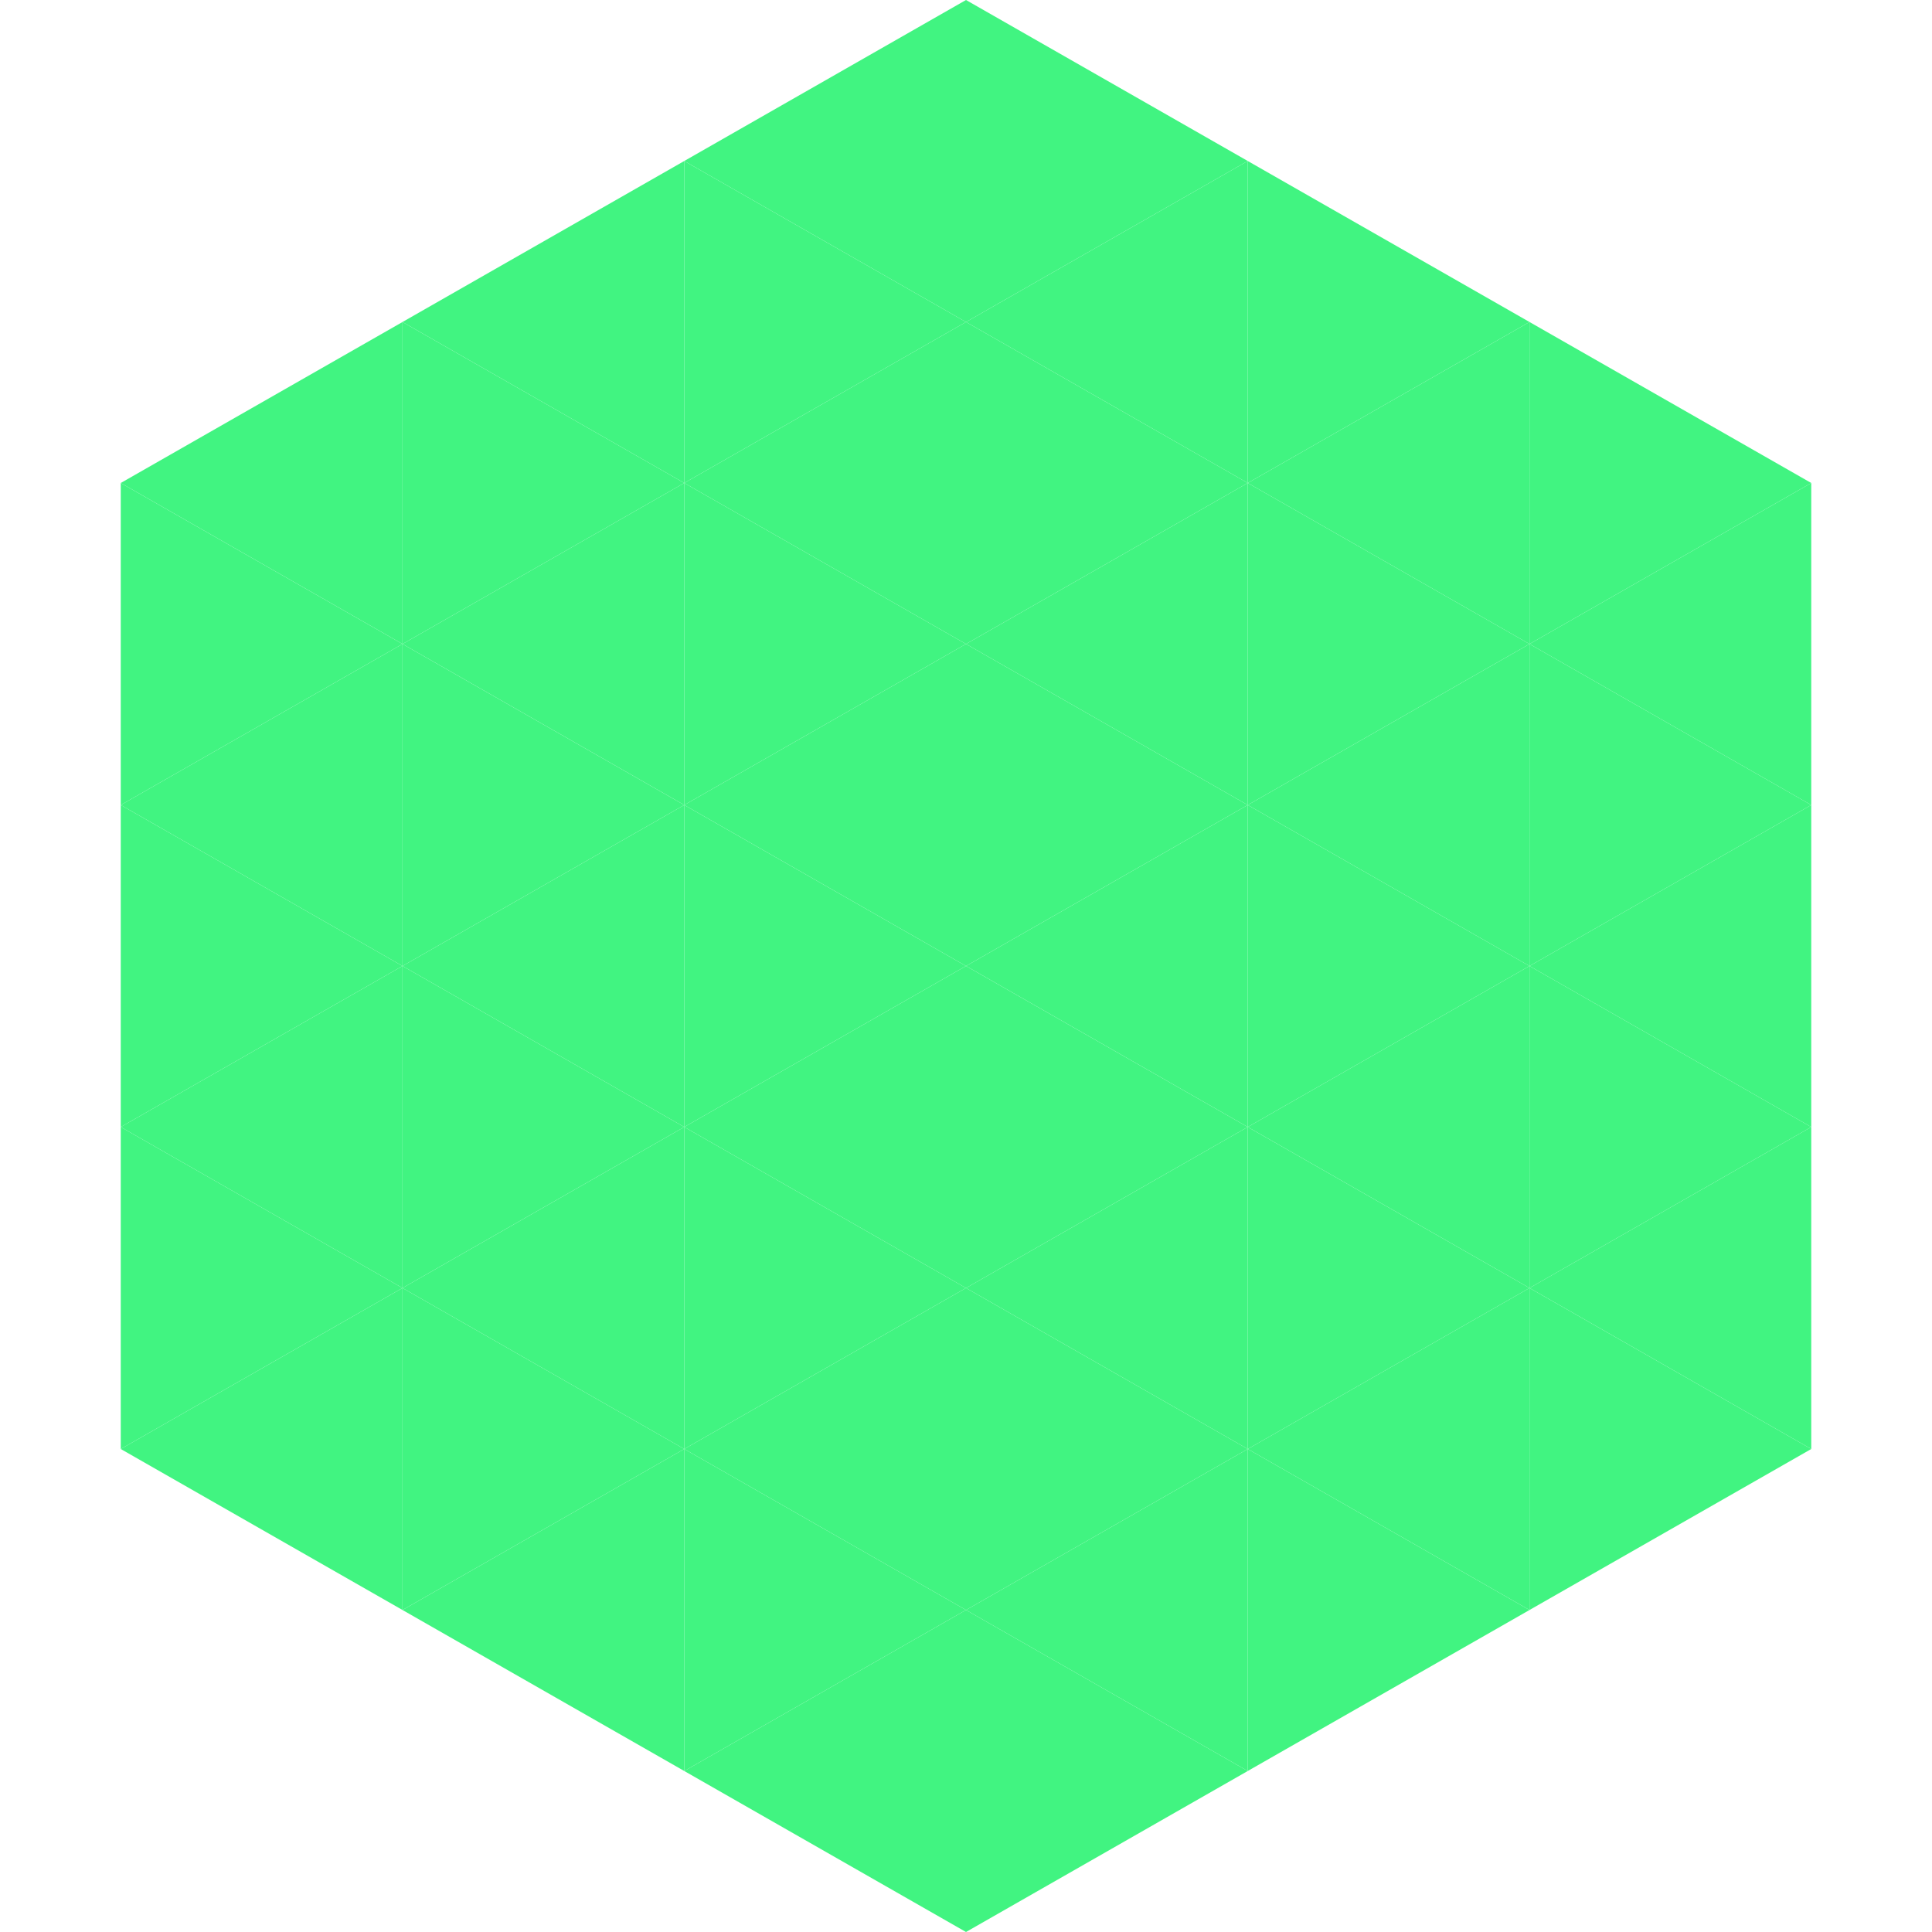
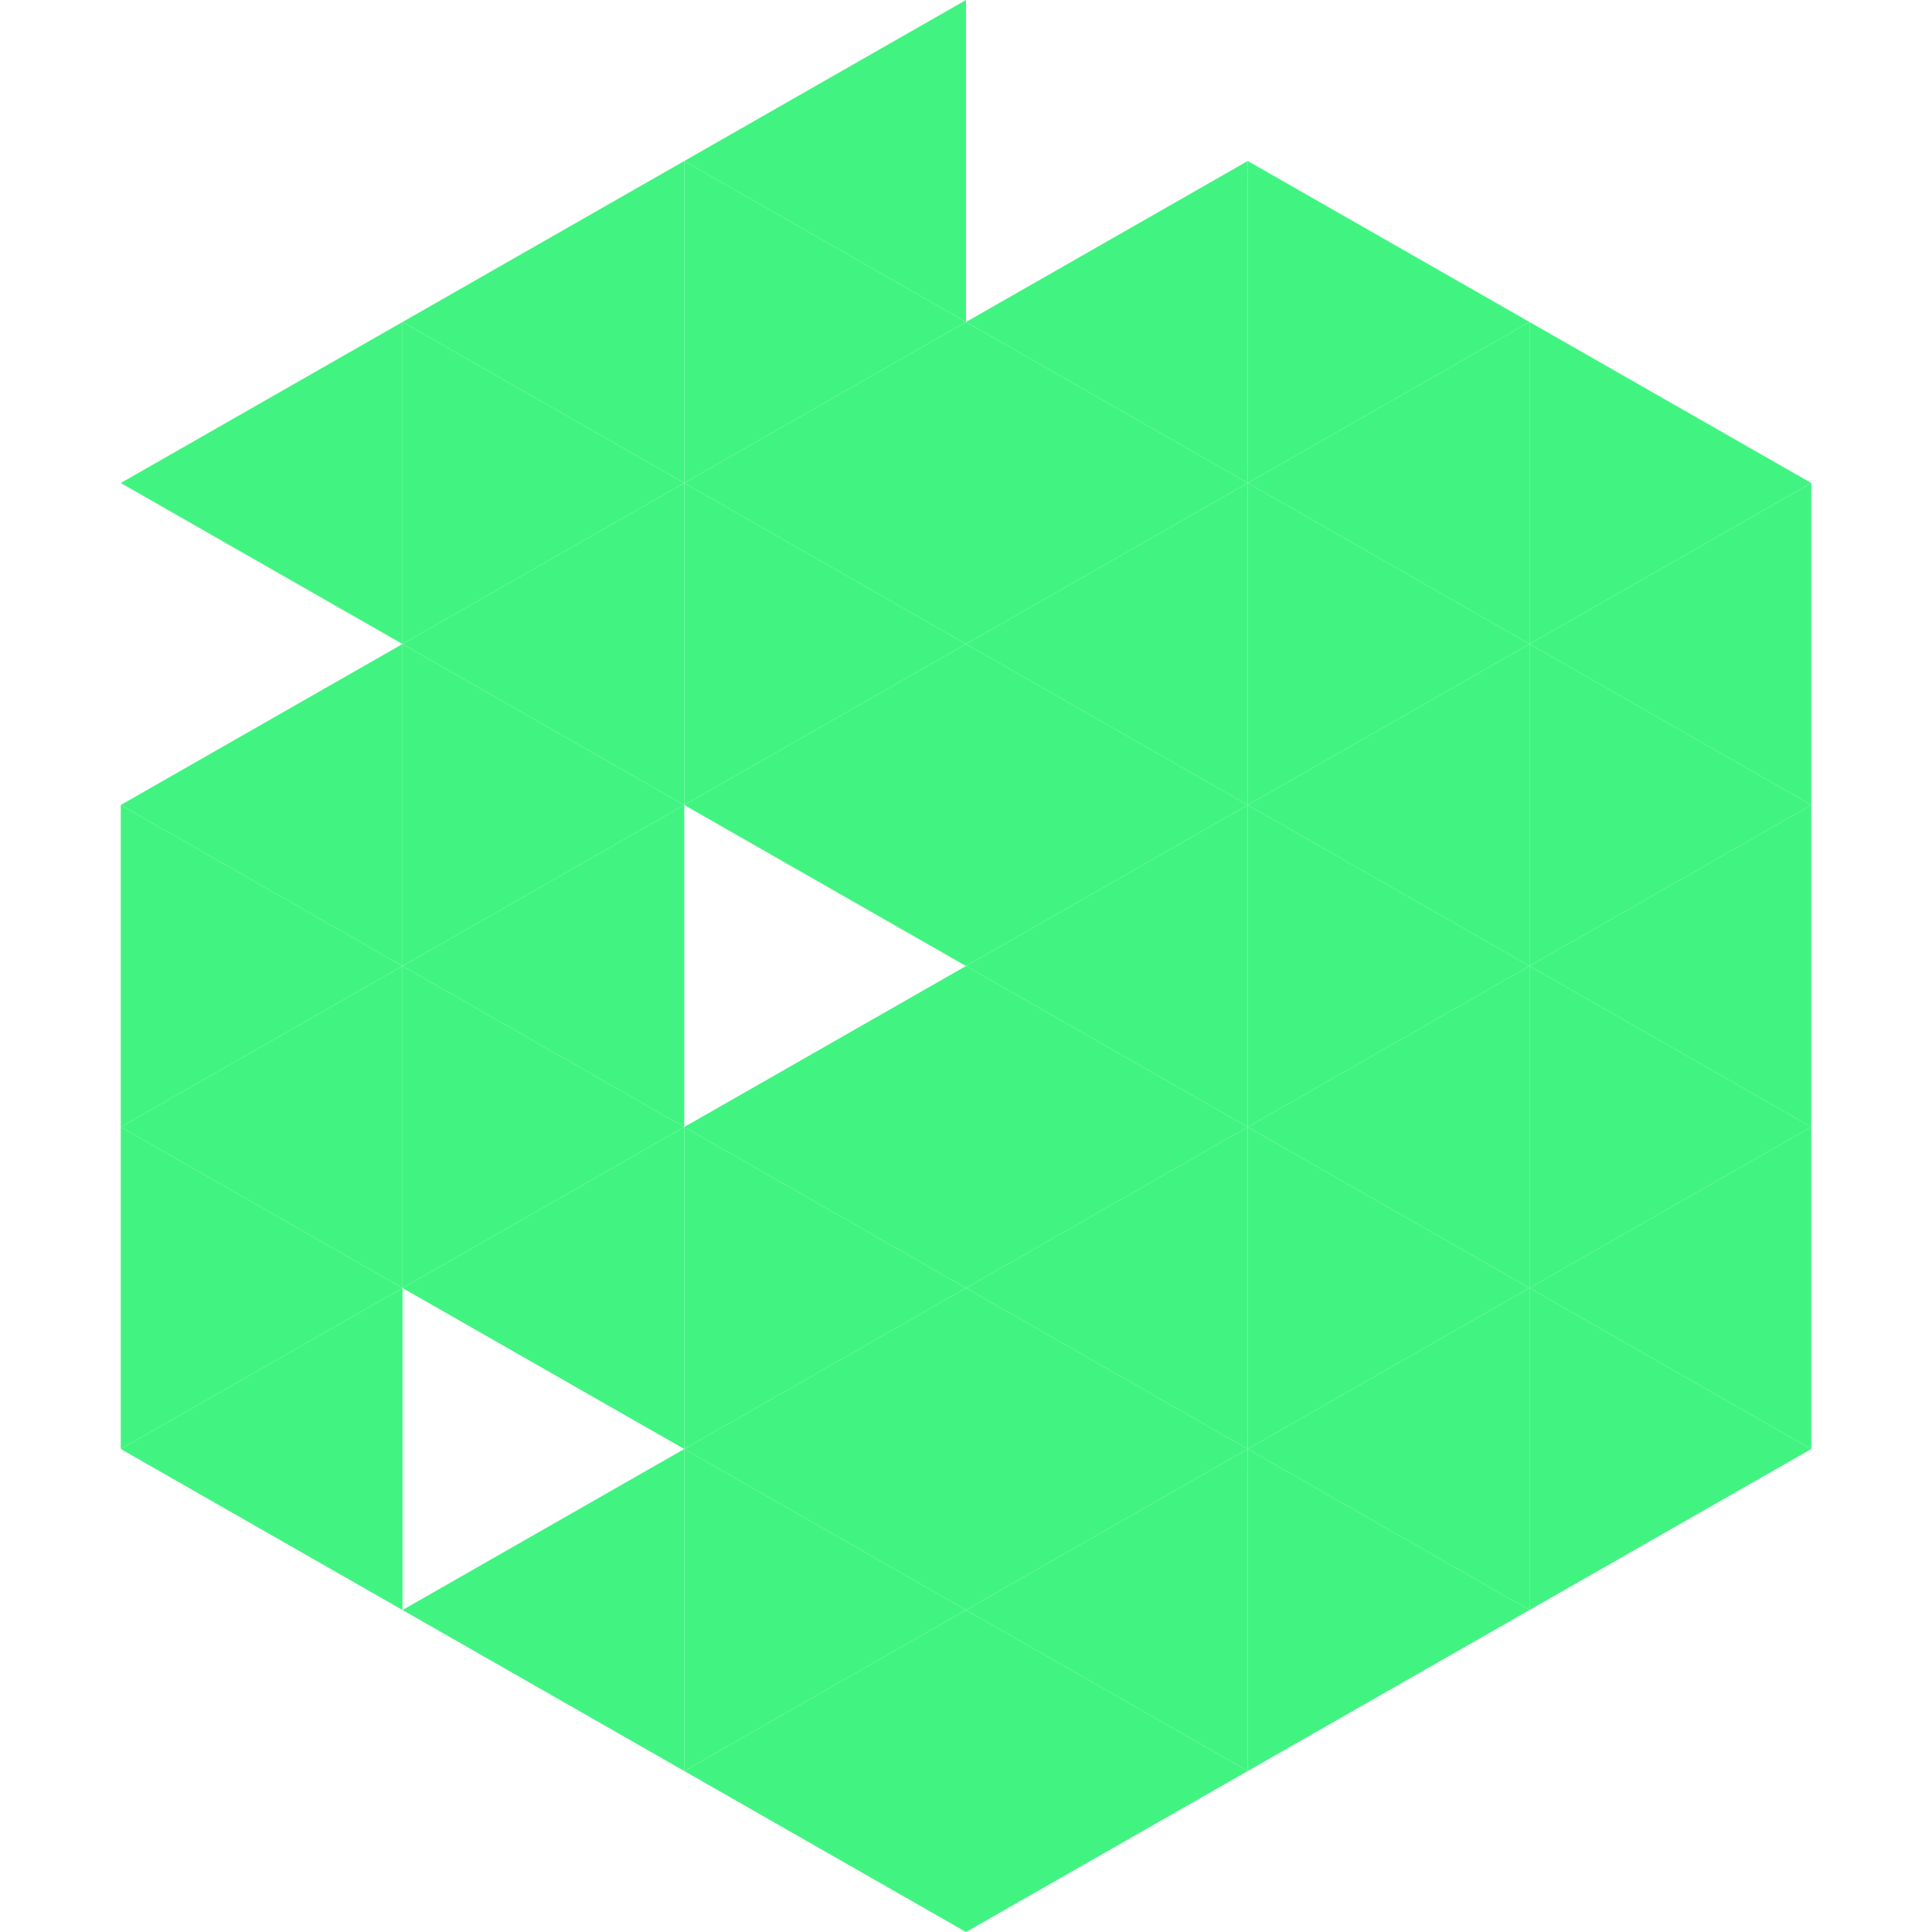
<svg xmlns="http://www.w3.org/2000/svg" width="240" height="240">
  <polygon points="50,40 15,60 50,80" style="fill:rgb(65,244,129)" />
  <polygon points="190,40 225,60 190,80" style="fill:rgb(65,244,129)" />
-   <polygon points="15,60 50,80 15,100" style="fill:rgb(65,244,129)" />
  <polygon points="225,60 190,80 225,100" style="fill:rgb(65,244,129)" />
  <polygon points="50,80 15,100 50,120" style="fill:rgb(65,244,129)" />
  <polygon points="190,80 225,100 190,120" style="fill:rgb(65,244,129)" />
  <polygon points="15,100 50,120 15,140" style="fill:rgb(65,244,129)" />
  <polygon points="225,100 190,120 225,140" style="fill:rgb(65,244,129)" />
  <polygon points="50,120 15,140 50,160" style="fill:rgb(65,244,129)" />
  <polygon points="190,120 225,140 190,160" style="fill:rgb(65,244,129)" />
  <polygon points="15,140 50,160 15,180" style="fill:rgb(65,244,129)" />
  <polygon points="225,140 190,160 225,180" style="fill:rgb(65,244,129)" />
  <polygon points="50,160 15,180 50,200" style="fill:rgb(65,244,129)" />
  <polygon points="190,160 225,180 190,200" style="fill:rgb(65,244,129)" />
  <polygon points="15,180 50,200 15,220" style="fill:rgb(255,255,255); fill-opacity:0" />
  <polygon points="225,180 190,200 225,220" style="fill:rgb(255,255,255); fill-opacity:0" />
  <polygon points="50,0 85,20 50,40" style="fill:rgb(255,255,255); fill-opacity:0" />
  <polygon points="190,0 155,20 190,40" style="fill:rgb(255,255,255); fill-opacity:0" />
  <polygon points="85,20 50,40 85,60" style="fill:rgb(65,244,129)" />
  <polygon points="155,20 190,40 155,60" style="fill:rgb(65,244,129)" />
  <polygon points="50,40 85,60 50,80" style="fill:rgb(65,244,129)" />
  <polygon points="190,40 155,60 190,80" style="fill:rgb(65,244,129)" />
  <polygon points="85,60 50,80 85,100" style="fill:rgb(65,244,129)" />
  <polygon points="155,60 190,80 155,100" style="fill:rgb(65,244,129)" />
  <polygon points="50,80 85,100 50,120" style="fill:rgb(65,244,129)" />
  <polygon points="190,80 155,100 190,120" style="fill:rgb(65,244,129)" />
  <polygon points="85,100 50,120 85,140" style="fill:rgb(65,244,129)" />
  <polygon points="155,100 190,120 155,140" style="fill:rgb(65,244,129)" />
  <polygon points="50,120 85,140 50,160" style="fill:rgb(65,244,129)" />
  <polygon points="190,120 155,140 190,160" style="fill:rgb(65,244,129)" />
  <polygon points="85,140 50,160 85,180" style="fill:rgb(65,244,129)" />
  <polygon points="155,140 190,160 155,180" style="fill:rgb(65,244,129)" />
-   <polygon points="50,160 85,180 50,200" style="fill:rgb(65,244,129)" />
  <polygon points="190,160 155,180 190,200" style="fill:rgb(65,244,129)" />
  <polygon points="85,180 50,200 85,220" style="fill:rgb(65,244,129)" />
  <polygon points="155,180 190,200 155,220" style="fill:rgb(65,244,129)" />
  <polygon points="120,0 85,20 120,40" style="fill:rgb(65,244,129)" />
-   <polygon points="120,0 155,20 120,40" style="fill:rgb(65,244,129)" />
  <polygon points="85,20 120,40 85,60" style="fill:rgb(65,244,129)" />
  <polygon points="155,20 120,40 155,60" style="fill:rgb(65,244,129)" />
  <polygon points="120,40 85,60 120,80" style="fill:rgb(65,244,129)" />
  <polygon points="120,40 155,60 120,80" style="fill:rgb(65,244,129)" />
  <polygon points="85,60 120,80 85,100" style="fill:rgb(65,244,129)" />
  <polygon points="155,60 120,80 155,100" style="fill:rgb(65,244,129)" />
  <polygon points="120,80 85,100 120,120" style="fill:rgb(65,244,129)" />
  <polygon points="120,80 155,100 120,120" style="fill:rgb(65,244,129)" />
-   <polygon points="85,100 120,120 85,140" style="fill:rgb(65,244,129)" />
  <polygon points="155,100 120,120 155,140" style="fill:rgb(65,244,129)" />
  <polygon points="120,120 85,140 120,160" style="fill:rgb(65,244,129)" />
  <polygon points="120,120 155,140 120,160" style="fill:rgb(65,244,129)" />
  <polygon points="85,140 120,160 85,180" style="fill:rgb(65,244,129)" />
  <polygon points="155,140 120,160 155,180" style="fill:rgb(65,244,129)" />
  <polygon points="120,160 85,180 120,200" style="fill:rgb(65,244,129)" />
  <polygon points="120,160 155,180 120,200" style="fill:rgb(65,244,129)" />
  <polygon points="85,180 120,200 85,220" style="fill:rgb(65,244,129)" />
  <polygon points="155,180 120,200 155,220" style="fill:rgb(65,244,129)" />
  <polygon points="120,200 85,220 120,240" style="fill:rgb(65,244,129)" />
  <polygon points="120,200 155,220 120,240" style="fill:rgb(65,244,129)" />
  <polygon points="85,220 120,240 85,260" style="fill:rgb(255,255,255); fill-opacity:0" />
  <polygon points="155,220 120,240 155,260" style="fill:rgb(255,255,255); fill-opacity:0" />
</svg>